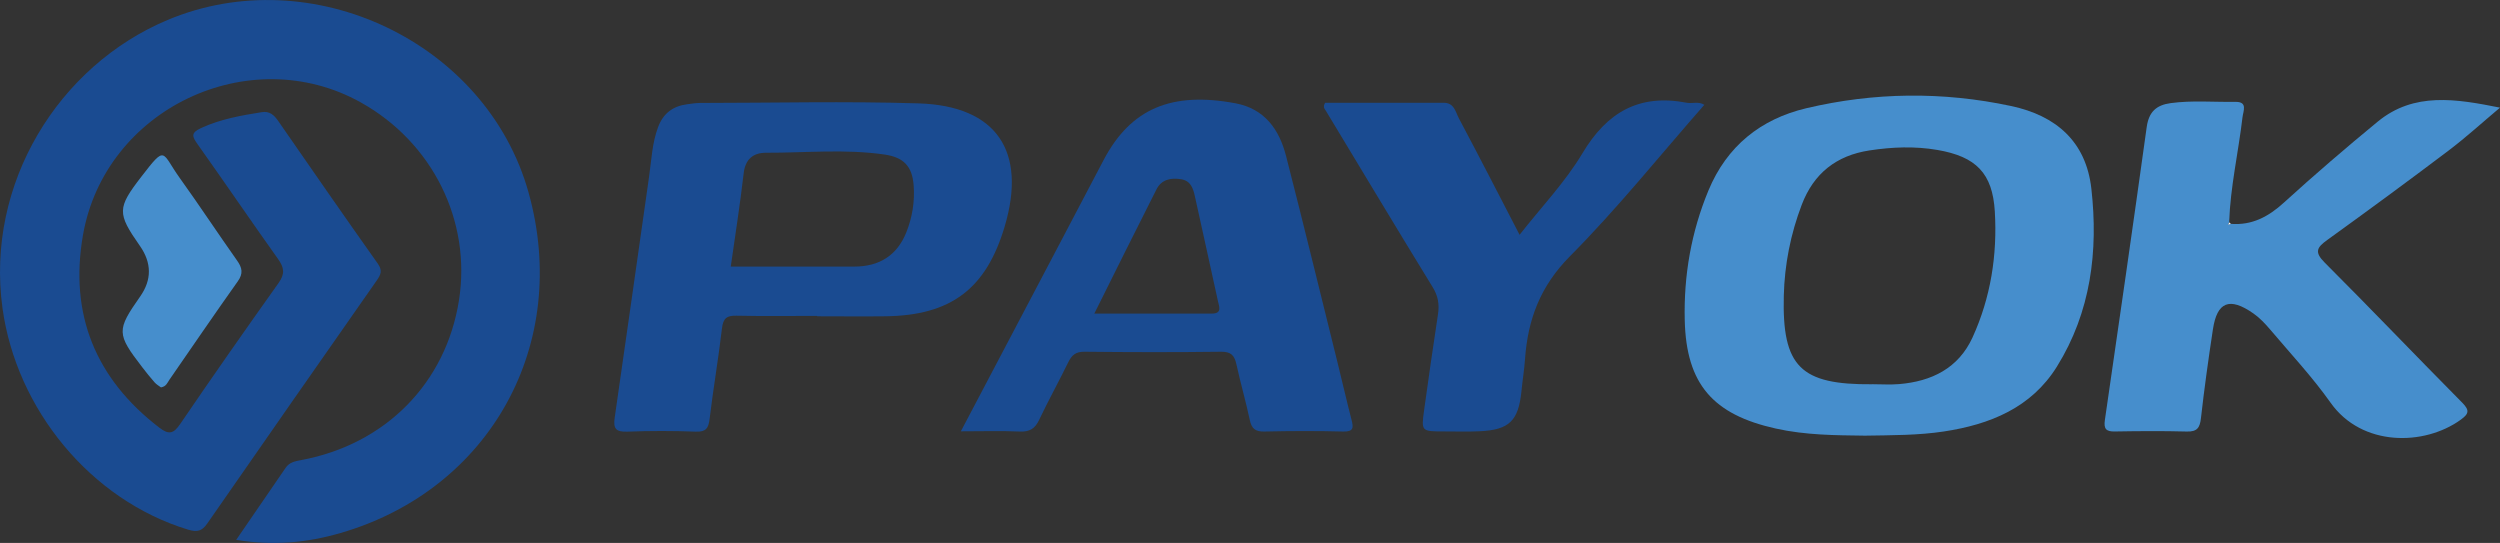
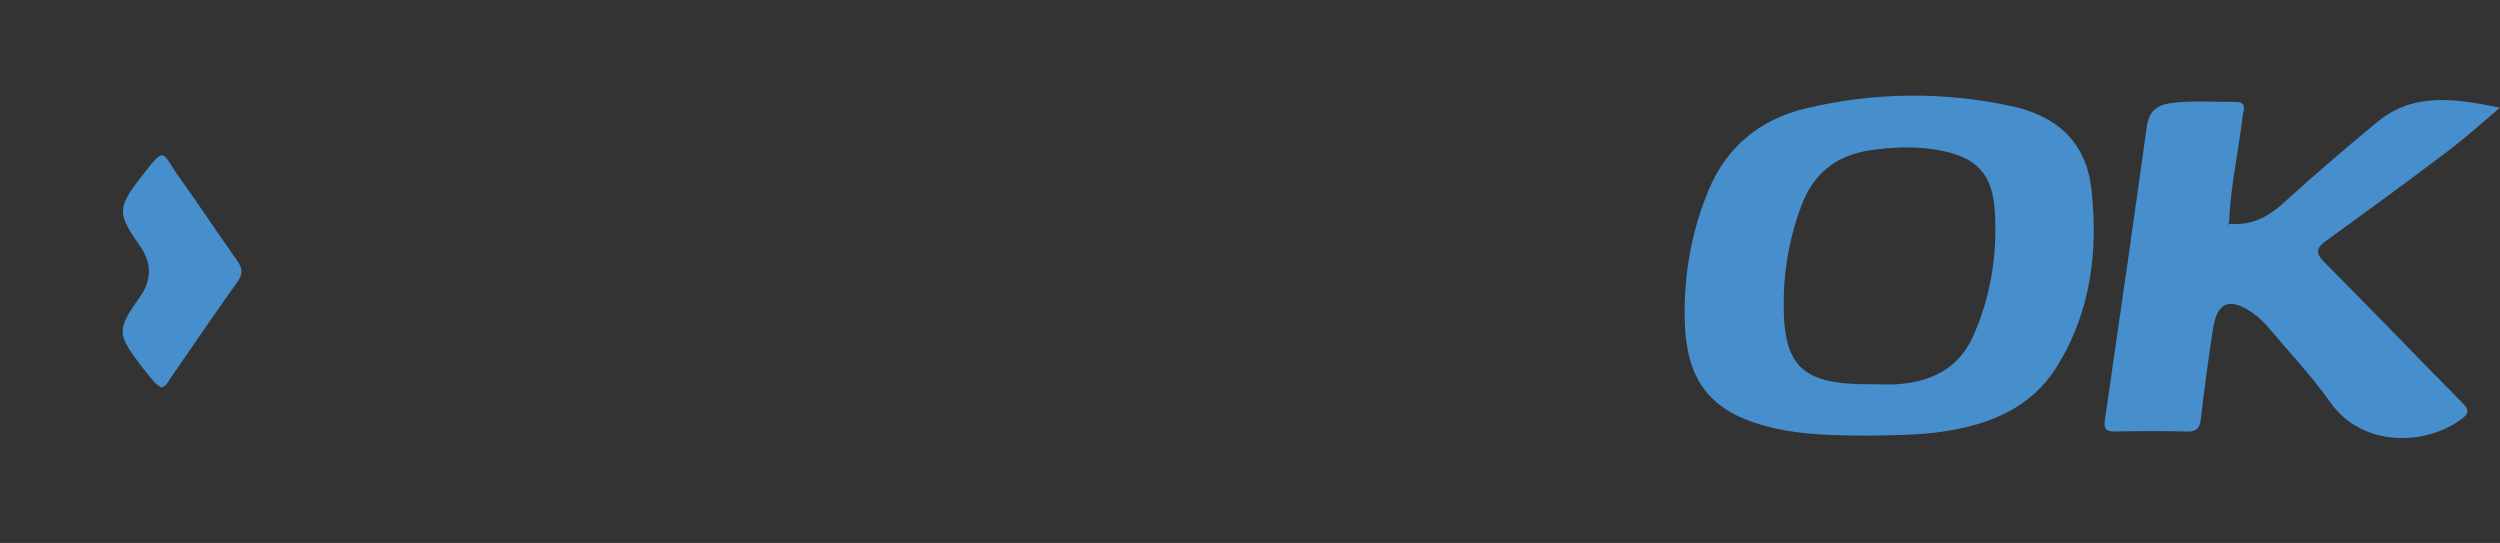
<svg xmlns="http://www.w3.org/2000/svg" id="Layer_1" data-name="Layer 1" viewBox="0 0 463.35 100.63">
  <rect x="0" y="0" width="463.35" height="100.63" fill="#333333" stroke="none" />
  <defs>
    <style>
      .cls-1 {
        fill: #fefeff;
      }

      .cls-1, .cls-2, .cls-3 {
        stroke-width: 0px;
      }

      .cls-2 {
        fill: #468ecc;
      }

      .cls-3 {
        fill: #1a4b91;
      }
    </style>
  </defs>
-   <path class="cls-3" d="M43.78,100.05c3.28-4.78,6.23-9.06,9.17-13.36.7-1.03,1.76-1.21,2.88-1.42,15.64-2.92,26.83-14.28,29.24-29.64,2.31-14.7-4.91-29.24-18.2-36.65-20.64-11.51-47.45,1.2-51.5,24.63-2.53,14.61,2.31,26.57,14.16,35.65,1.72,1.32,2.6,1.18,3.84-.64,6-8.8,12.1-17.52,18.28-26.2,1.19-1.67,1.02-2.83-.11-4.41-5.02-7.04-9.89-14.2-14.9-21.25-1.02-1.44-1.34-2.13.65-3.04,3.6-1.65,7.38-2.32,11.22-2.93,1.43-.23,2.25.49,3.01,1.57,6.13,8.84,12.25,17.69,18.48,26.47.94,1.32.59,2.05-.18,3.16-10.5,14.99-20.96,30-31.4,45.03-.96,1.38-1.82,1.67-3.57,1.14C16.75,92.65,3.02,75.8.46,57.1-2.71,34,10.88,12.18,31.04,3.71c26.69-11.22,59.12,4.08,66.92,31.96,7.84,28.03-7.02,55.04-34.85,63.12-6.09,1.77-12.36,2.41-19.33,1.27Z" />
  <path class="cls-2" d="M345.3,80.74c-4.98-.07-10.62-.07-16.21-1.32-11.58-2.59-16.56-8.19-16.84-20.07-.2-8.27,1.2-16.34,4.39-24.04,3.41-8.23,9.71-13.26,18.14-15.25,12.56-2.97,25.28-3.12,37.96-.41,8.34,1.78,13.89,6.6,14.87,15.3,1.31,11.6-.09,22.89-6.39,33.01-4.75,7.62-12.39,10.71-20.95,12.01-4.75.72-9.52.69-14.96.78ZM346.99,71.21c1.66,0,3.34.12,4.99-.02,6.03-.5,11-2.94,13.61-8.65,3.37-7.38,4.61-15.28,4.13-23.33-.42-7.13-3.5-10.19-10.65-11.42-4.19-.72-8.38-.55-12.58.09-6.15.94-10.34,4.26-12.55,10.06-2.07,5.43-3.19,11.09-3.33,16.87-.33,13.16,3.09,16.52,16.38,16.41Z" />
  <path class="cls-2" d="M413.46,41.49c3.93.3,6.97-1.32,9.84-3.94,5.66-5.15,11.48-10.15,17.39-15.01,6.73-5.53,14.53-4.22,22.66-2.59-3.16,2.65-6.21,5.44-9.5,7.93-7.43,5.62-14.95,11.14-22.51,16.59-1.93,1.39-2.45,2.24-.47,4.21,8.56,8.55,16.91,17.31,25.43,25.9,1.43,1.44,1.34,2.08-.23,3.21-6.78,4.9-18.33,5.02-24.11-3.14-3.39-4.79-7.43-9.11-11.23-13.6-.93-1.09-1.95-2.17-3.12-2.98-4.39-3.06-6.7-2.13-7.47,2.98-.83,5.48-1.6,10.97-2.22,16.47-.2,1.79-.72,2.51-2.62,2.46-4.44-.12-8.89-.09-13.33-.01-1.64.03-2.09-.48-1.85-2.14,2.63-18.09,5.24-36.18,7.75-54.28.39-2.79,1.75-4.08,4.46-4.44,3.99-.54,7.98-.17,11.97-.23,2.35-.04,1.46,1.68,1.32,2.88-.76,6.49-2.25,12.88-2.47,19.44-.07.15-.13.3-.2.44.16-.05.33-.1.49-.16Z" />
-   <path class="cls-3" d="M151.47,58.55c-4.99,0-9.99.07-14.98-.04-1.8-.04-2.46.48-2.68,2.34-.65,5.61-1.62,11.17-2.29,16.78-.21,1.74-.66,2.44-2.57,2.37-4.21-.16-8.44-.16-12.65,0-2.11.08-2.68-.51-2.37-2.6,2.17-14.9,4.24-29.82,6.38-44.72.44-3.06.55-6.16,1.66-9.12.97-2.59,2.77-3.9,5.41-4.24.77-.1,1.54-.23,2.32-.24,13.52-.01,27.06-.34,40.57.08,14.45.46,20.08,8.88,15.94,22.81-3.44,11.57-9.95,16.49-22.1,16.65-4.22.05-8.43,0-12.65,0,0-.03,0-.05,0-.08ZM135.44,49.41c7.85,0,15.37,0,22.9,0,4.59,0,7.9-2.04,9.62-6.31,1.13-2.8,1.61-5.77,1.37-8.81-.28-3.51-1.88-5.14-5.4-5.65-7.3-1.06-14.64-.31-21.96-.33-2.35,0-3.84,1.16-4.14,3.82-.66,5.72-1.56,11.42-2.39,17.27Z" />
-   <path class="cls-3" d="M178.08,79.95c6.05-11.5,11.87-22.55,17.69-33.6,2.94-5.59,5.86-11.18,8.81-16.76,5.01-9.47,12.58-12.67,24.43-10.44,5.36,1.01,8.08,4.83,9.34,9.73,3.27,12.75,6.38,25.55,9.55,38.32.88,3.55,1.69,7.11,2.6,10.64.37,1.42.37,2.19-1.54,2.14-4.88-.13-9.77-.11-14.65,0-1.64.03-2.33-.53-2.67-2.12-.73-3.46-1.73-6.87-2.48-10.33-.36-1.66-1-2.36-2.85-2.34-8.44.11-16.87.09-25.31,0-1.61-.02-2.36.62-3.01,1.95-1.74,3.58-3.69,7.07-5.39,10.67-.77,1.64-1.77,2.25-3.59,2.17-3.43-.15-6.87-.04-10.94-.04ZM202.81,58.12c7.67,0,14.73,0,21.79,0,1.99,0,1.33-1.36,1.13-2.33-1.4-6.49-2.86-12.97-4.28-19.46-.32-1.47-.79-2.82-2.53-3.11-1.9-.31-3.65.03-4.58,1.88-3.79,7.47-7.51,14.98-11.52,23.02Z" />
-   <path class="cls-3" d="M245.59,19.05c7.2,0,14.6.01,22,0,1.96,0,2.18,1.72,2.8,2.88,3.74,7.03,7.38,14.12,11.25,21.59,4.05-5.17,8.47-9.78,11.66-15.13,4.55-7.61,10.52-11.04,19.3-9.35,1.06.2,2.21-.3,3.28.39-8.27,9.42-16.11,19.21-24.9,28.06-5.5,5.54-7.81,11.71-8.33,19.05-.14,1.99-.47,3.96-.66,5.95-.55,5.49-2.26,7.19-7.74,7.44-2.21.1-4.44.03-6.66.03-4.13,0-4.19,0-3.64-3.97.81-5.92,1.68-11.84,2.57-17.75.27-1.82.03-3.37-.99-5.02-6.66-10.85-13.21-21.78-19.79-32.68-.21-.35-.61-.66-.15-1.48Z" />
  <path class="cls-2" d="M29.83,71.8c-.32-.25-.81-.52-1.16-.91-.81-.91-1.56-1.86-2.31-2.83-4.76-6.19-4.78-6.84-.38-13.11q3.26-4.65-.06-9.39c-4.22-6.04-4.23-6.98.3-12.84,4.62-5.99,3.67-4.5,7.11.29,3.62,5.04,7.03,10.22,10.61,15.28.95,1.34,1.17,2.39.14,3.84-4.3,6.05-8.48,12.18-12.7,18.28-.36.53-.57,1.22-1.54,1.39Z" />
-   <path class="cls-1" d="M413.46,41.49c-.16.05-.33.1-.49.16.07-.15.13-.3.2-.44.1.09.2.19.29.29Z" />
</svg>